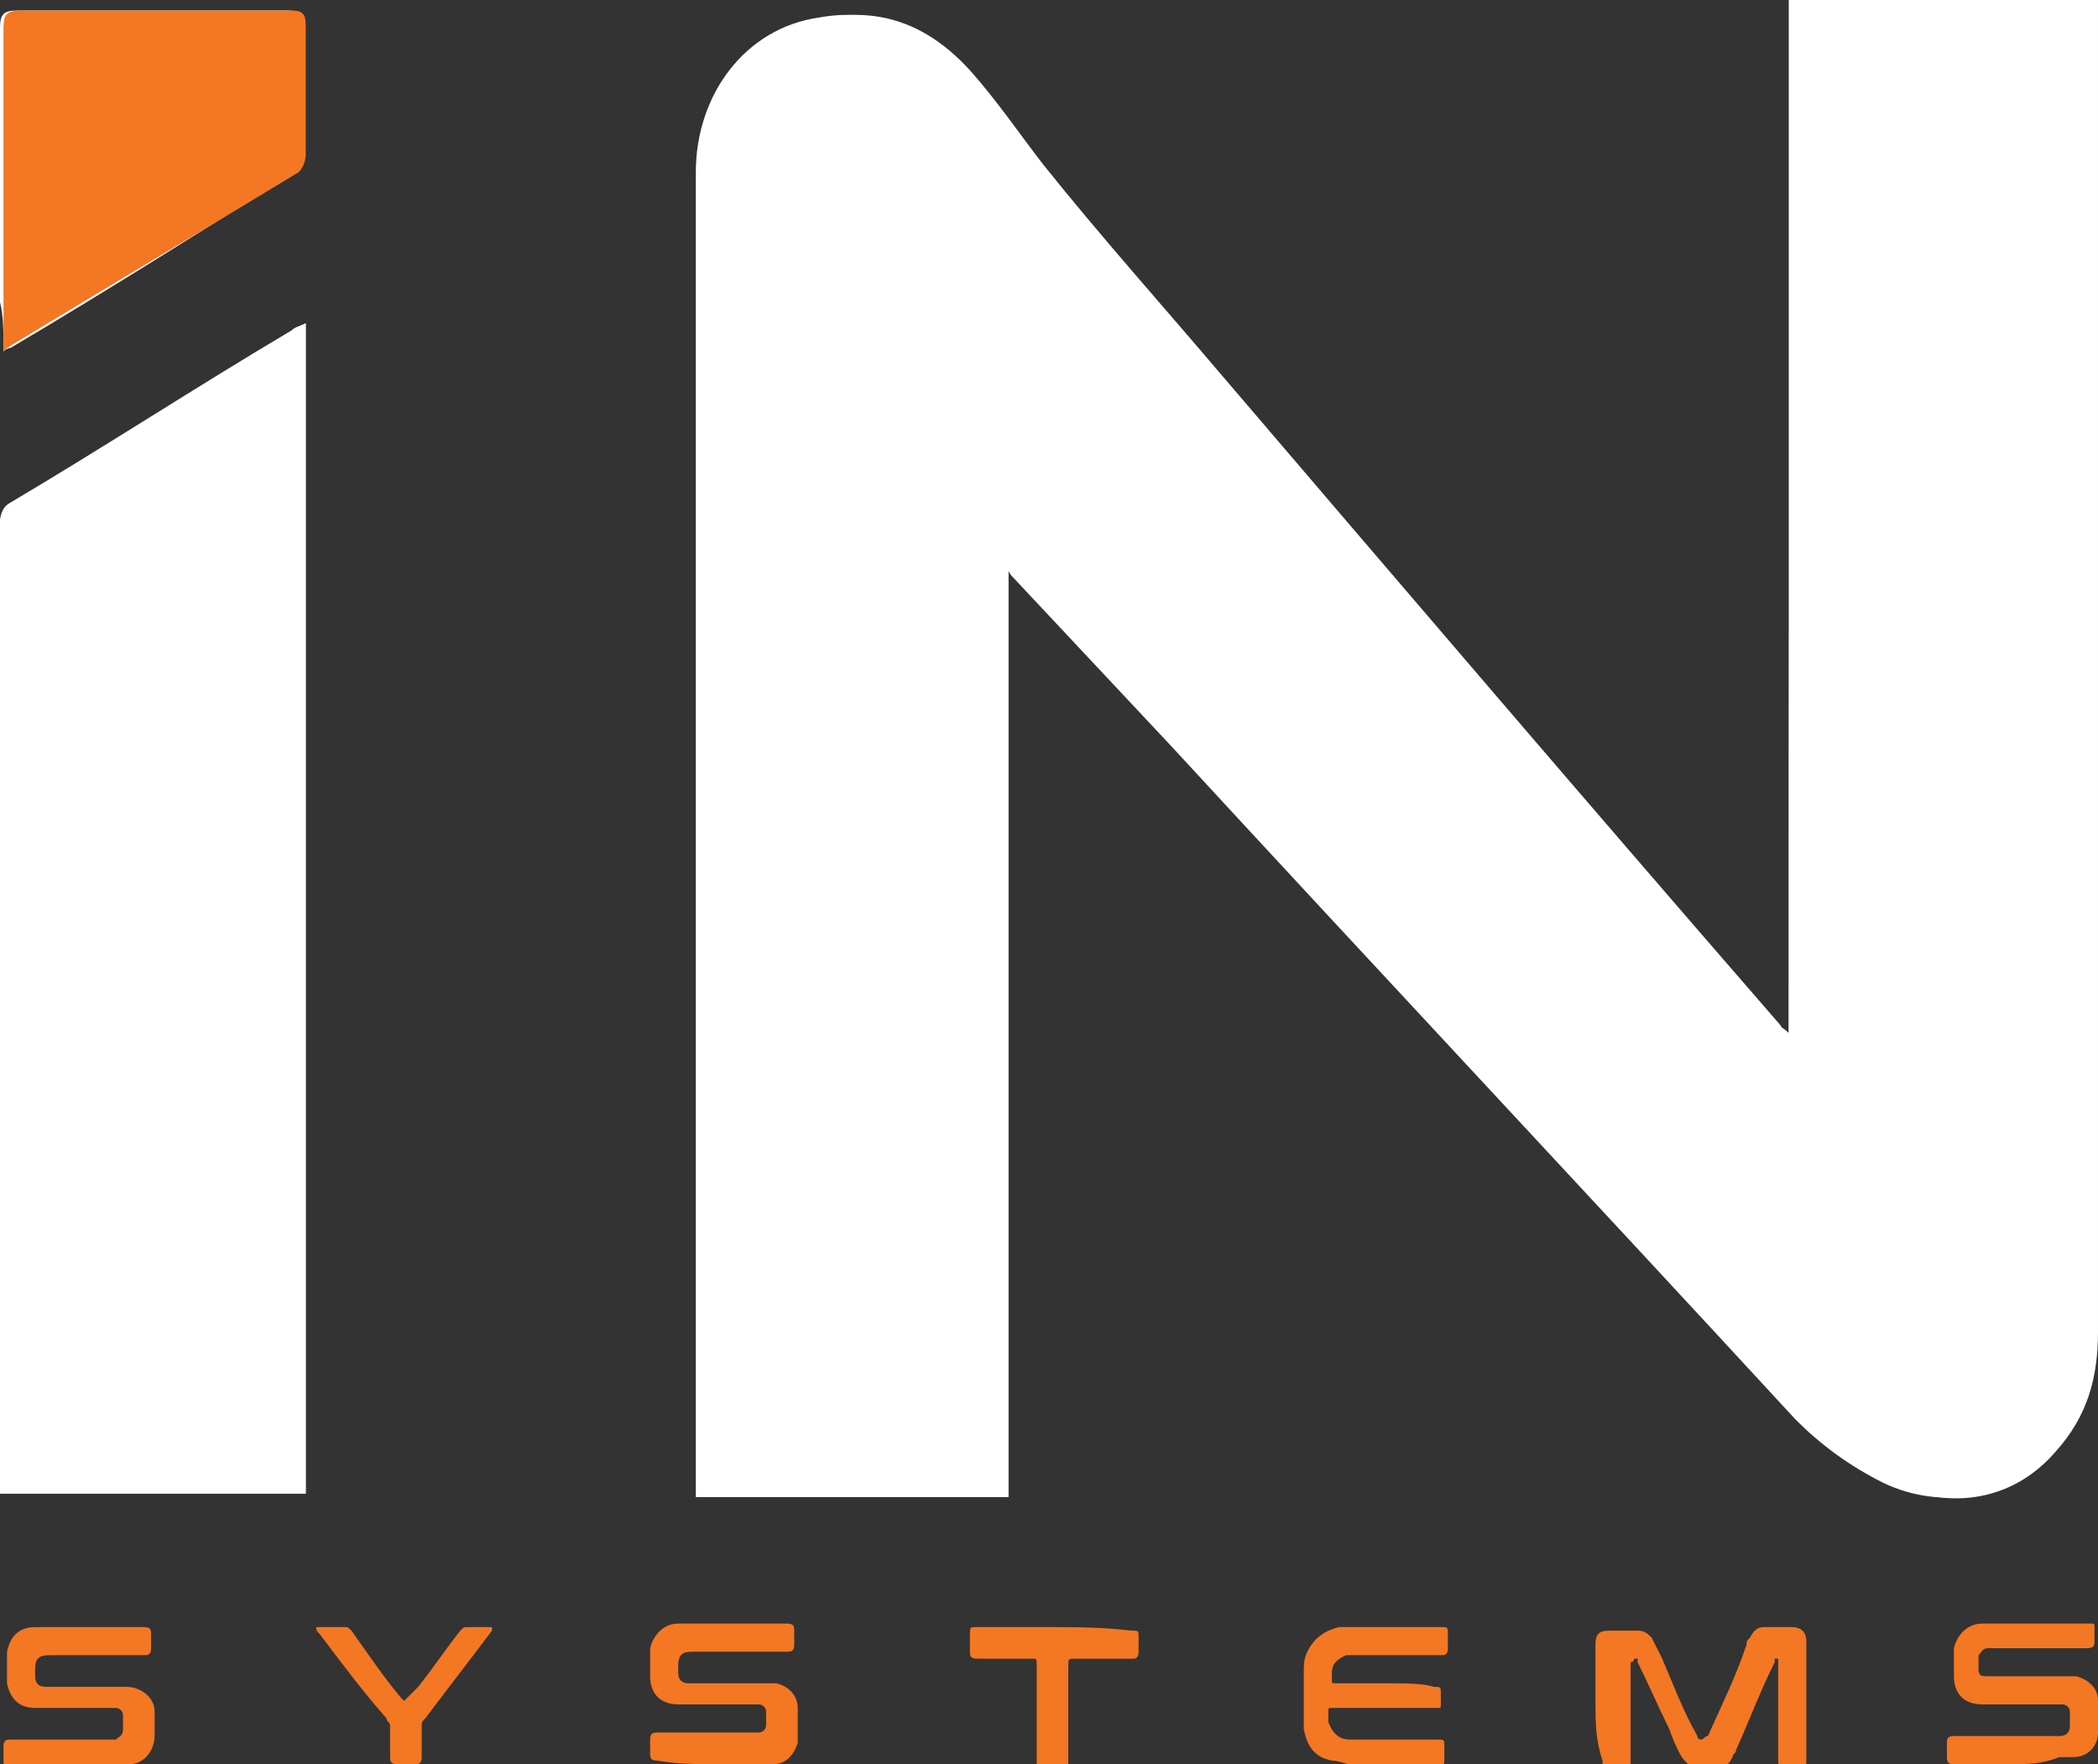
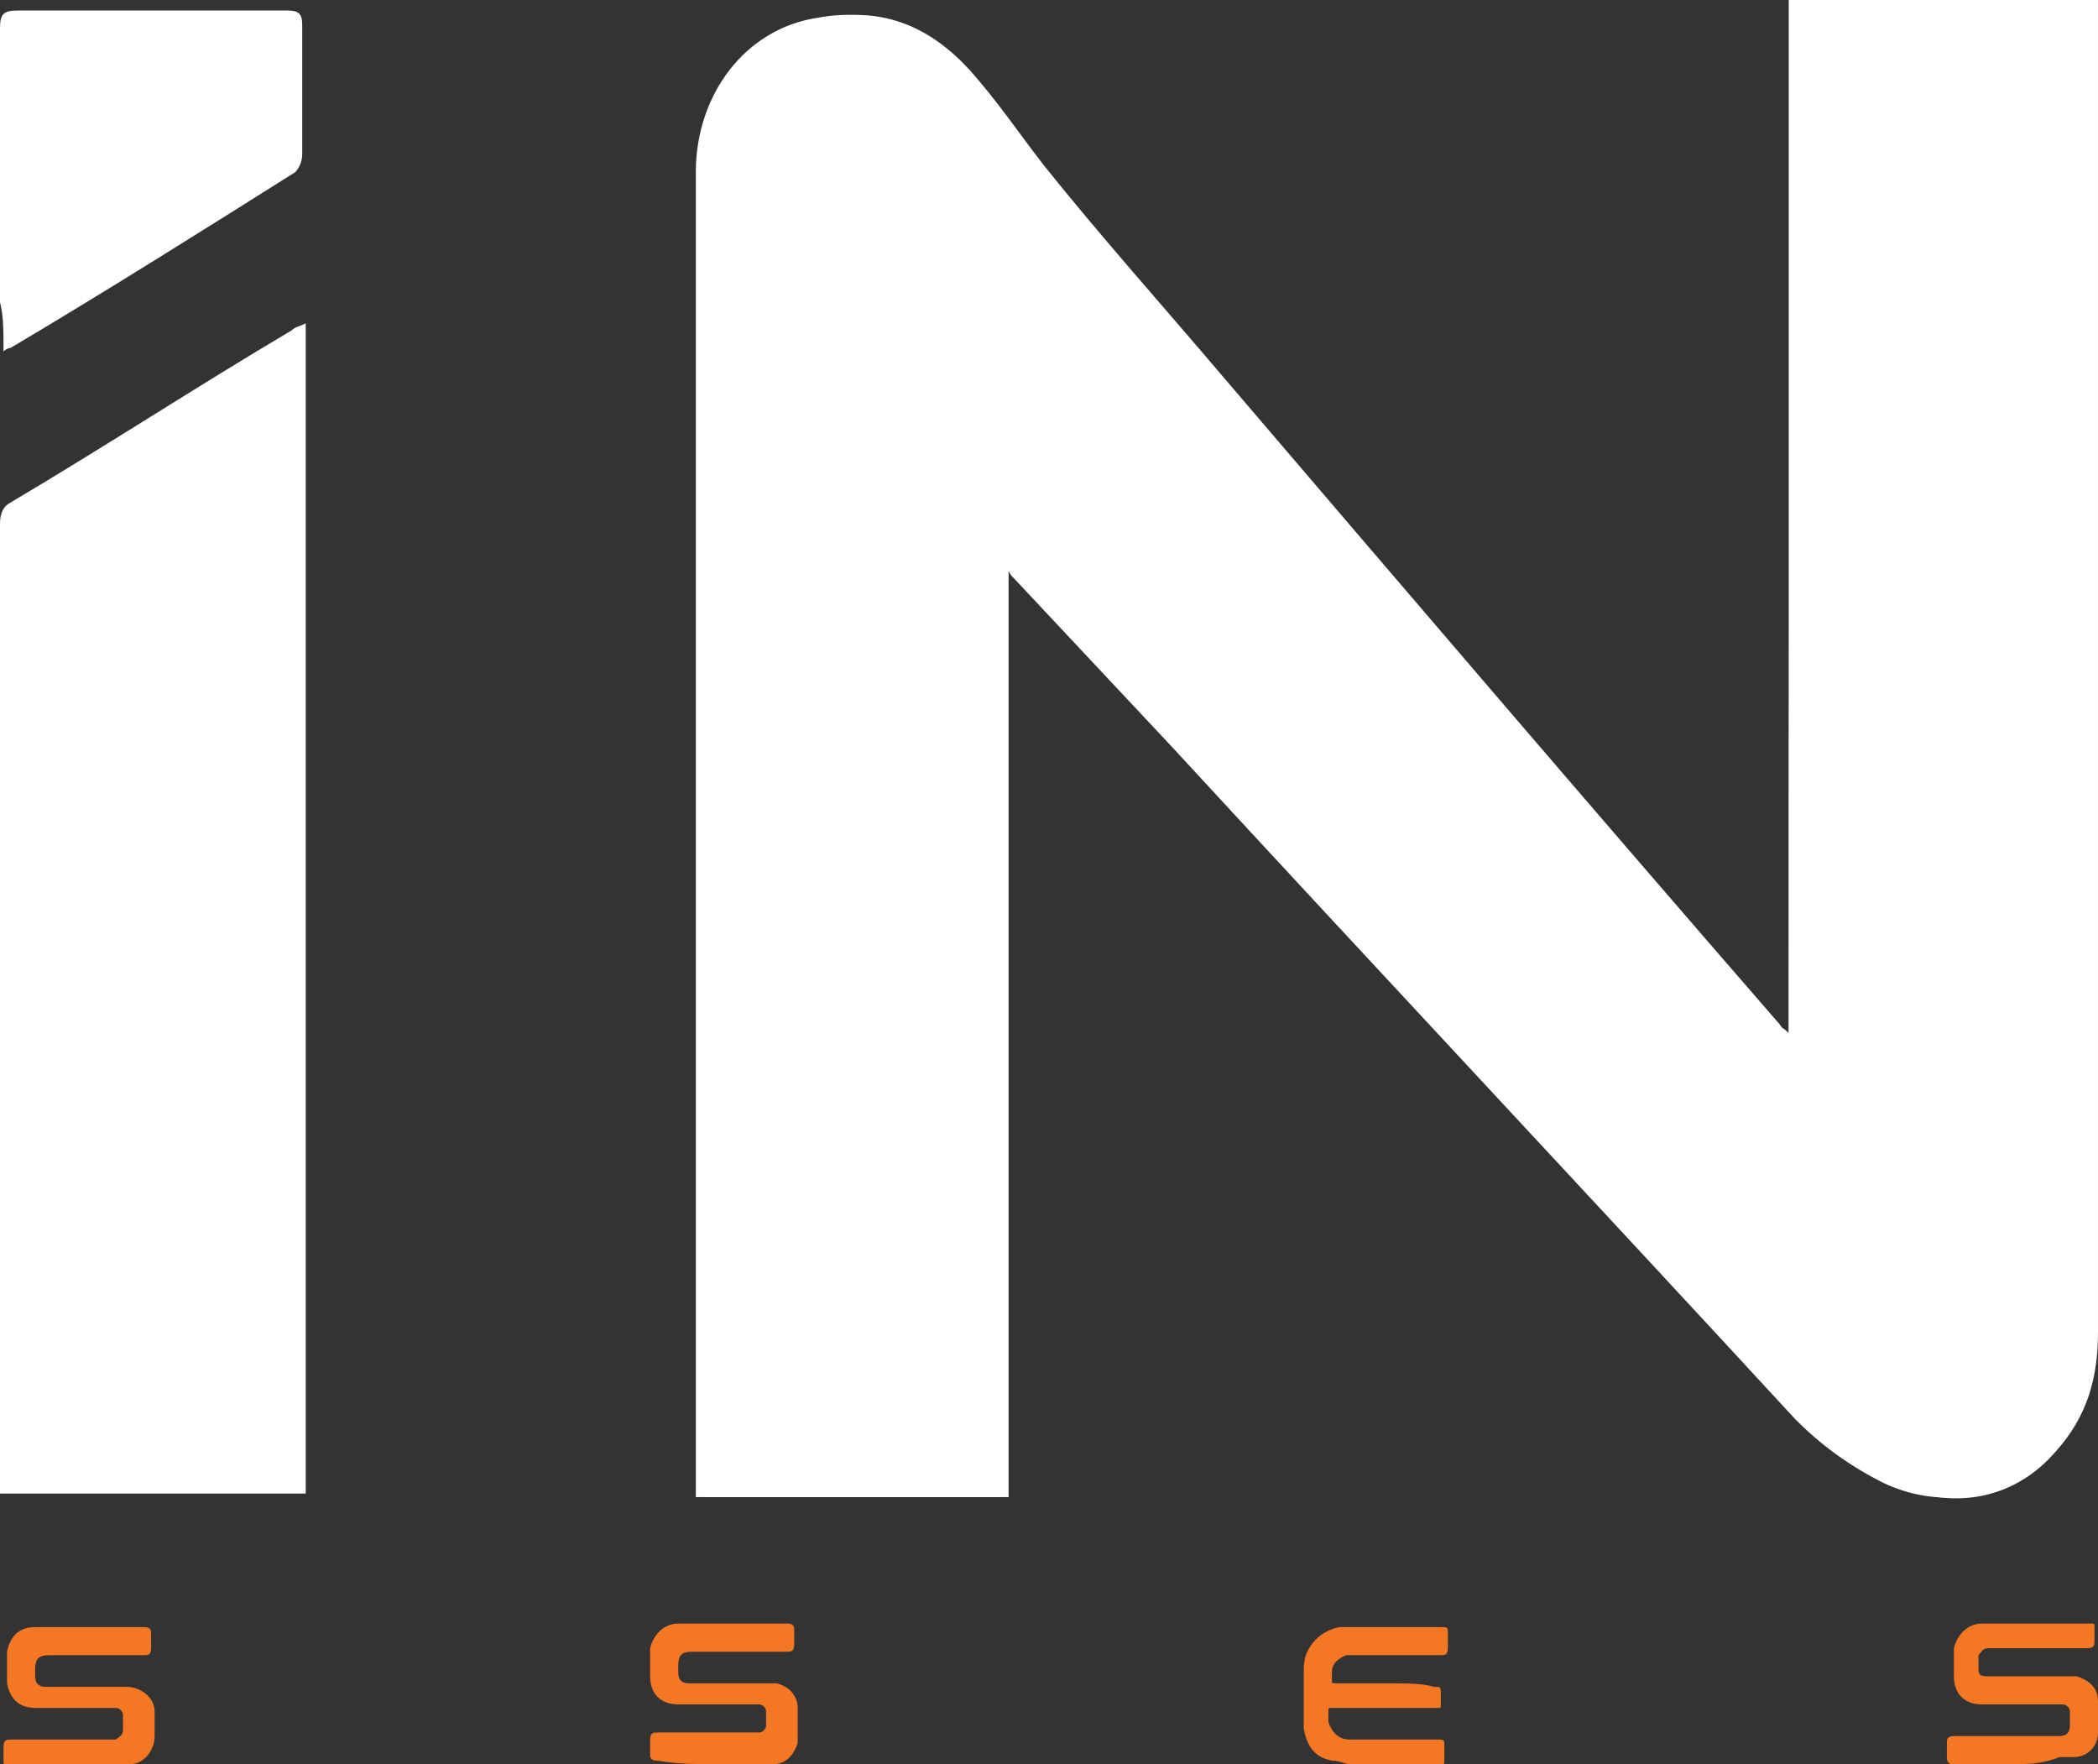
<svg xmlns="http://www.w3.org/2000/svg" version="1.1" id="Layer_1" x="0px" y="0px" viewBox="0 0 59.7 50.2" style="enable-background:new 0 0 59.7 50.2;" xml:space="preserve">
  <rect x="0" y="0" width="59.7" height="50.2" fill="#333333" stroke="none" />
  <style type="text/css">
	.st0{fill:#FFFFFF;}
	.st1{fill:#F47723;}
</style>
  <path class="st0" d="M50.9,29.4c-0.2-0.1-0.2-0.2-0.3-0.3C45.3,23,40,16.8,34.7,10.6c-1.7-2-3.4-3.9-5-5.9C29,3.8,28.4,2.9,27.6,2  c-1.1-1.2-2.4-1.8-4.1-1.5c-2,0.4-3.5,2.2-3.5,4.4c0,12.4,0,24.8,0,37.3c0,0.1,0,0.3,0,0.4c2.9,0,5.8,0,8.7,0c0-8.8,0-17.6,0-26.4  c0,0,0.1,0,0.1-0.1c0.1,0.1,0.1,0.2,0.2,0.3c1.5,1.6,3,3.2,4.5,4.8c5.9,6.4,11.9,12.8,17.8,19.2c0.7,0.8,1.5,1.4,2.5,1.8  c1.7,0.8,3.5,0.5,4.7-0.9c0.9-1,1.2-2.1,1.2-3.4c0-12.5,0-25,0-37.5c0-0.1,0-0.3,0-0.4c-2.9,0-5.8,0-8.6,0  C50.9,9.8,50.9,19.5,50.9,29.4z" />
-   <path class="st0" d="M8.7,9.2C8.5,9.3,8.4,9.3,8.4,9.4c-2.7,1.6-5.3,3.3-8,4.9C0.1,14.5,0,14.6,0,14.9C0,24,0,33.1,0,42.1  c0,0.1,0,0.3,0,0.4c2.9,0,5.8,0,8.7,0C8.7,31.4,8.7,20.4,8.7,9.2z" />
  <path class="st1" d="M1.9,50.2c0.3,0,0.5,0,0.8,0s0.6,0,1,0s0.7-0.4,0.7-0.8c0-0.2,0-0.5,0-0.7C4.4,48.3,4,48,3.6,48  c-0.2,0-0.5,0-0.7,0c-0.5,0-1.1,0-1.6,0C1.1,48,1,47.9,1,47.7c0-0.1,0-0.1,0-0.2c0-0.3,0.1-0.4,0.4-0.4c0.9,0,1.8,0,2.7,0  c0.1,0,0.2,0,0.2-0.2c0-0.1,0-0.3,0-0.4c0-0.1,0-0.2-0.2-0.2c-1,0-2.1,0-3.1,0c-0.4,0-0.7,0.2-0.8,0.7c0,0.3,0,0.6,0,0.9  c0.1,0.5,0.4,0.7,0.8,0.7c0.7,0,1.4,0,2.1,0c0.1,0,0.1,0,0.2,0c0.1,0,0.2,0.1,0.2,0.2c0,0.1,0,0.2,0,0.4s-0.1,0.2-0.2,0.3  c-0.1,0-0.2,0-0.3,0c-0.9,0-1.8,0-2.7,0c-0.1,0-0.2,0-0.2,0.2c0,0.1,0,0.3,0,0.4c0,0.1,0,0.2,0.2,0.2C0.9,50.2,1.4,50.2,1.9,50.2z" />
  <path class="st1" d="M20.3,50.2c0.4,0,0.8,0,1.2,0c0.2,0,0.3,0,0.5,0c0.4,0,0.6-0.3,0.7-0.6c0-0.3,0-0.6,0-1c0-0.3-0.2-0.6-0.6-0.7  c-0.1,0-0.3,0-0.4,0c-0.7,0-1.4,0-2.1,0c-0.2,0-0.3-0.1-0.3-0.3c0-0.1,0-0.1,0-0.2c0-0.3,0.1-0.4,0.4-0.4c0.9,0,1.8,0,2.7,0  c0.1,0,0.2,0,0.2-0.2c0-0.1,0-0.3,0-0.4c0-0.1,0-0.2-0.2-0.2c-1,0-2.1,0-3.1,0c-0.4,0-0.7,0.3-0.8,0.7c0,0.2,0,0.5,0,0.8  c0,0.5,0.3,0.8,0.8,0.8c0.7,0,1.4,0,2.1,0c0.1,0,0.1,0,0.2,0s0.2,0.1,0.2,0.2c0,0.1,0,0.2,0,0.4c0,0.1-0.1,0.2-0.2,0.2s-0.2,0-0.3,0  c-0.9,0-1.8,0-2.6,0c-0.1,0-0.2,0-0.2,0.2c0,0.1,0,0.3,0,0.4c0,0.1,0,0.2,0.2,0.2C19.3,50.2,19.8,50.2,20.3,50.2z" />
  <path class="st1" d="M39.5,47.9c-0.5,0-1,0-1.5,0c-0.1,0-0.1,0-0.1-0.1s0-0.1,0-0.2c0-0.3,0.2-0.4,0.4-0.5c0.1,0,0.2,0,0.3,0  c0.8,0,1.6,0,2.4,0c0.1,0,0.2,0,0.2-0.2c0-0.1,0-0.2,0-0.4s0-0.2-0.2-0.2c-0.8,0-1.6,0-2.3,0c-0.2,0-0.4,0-0.6,0  c-0.4,0.1-0.7,0.3-0.9,0.7c-0.1,0.2-0.1,0.4-0.1,0.6c0,0.4,0,0.7,0,1.1c0,0.2,0,0.3,0,0.5c0.1,0.5,0.3,0.8,0.8,0.9  c0.2,0,0.4,0.1,0.5,0.1c0.9,0,1.8,0,2.6,0c0.1,0,0.1,0,0.1-0.1s0-0.3,0-0.4c0-0.2,0-0.2-0.2-0.2c-0.8,0-1.7,0-2.5,0  c-0.3,0-0.5-0.2-0.6-0.5c0-0.1,0-0.2,0-0.3s0-0.1,0.1-0.1c0.8,0,1.5,0,2.3,0c0.2,0,0.5,0,0.7,0c0.1,0,0.1,0,0.1-0.1s0-0.2,0-0.3  c0-0.2,0-0.2-0.2-0.2C40.5,47.9,40,47.9,39.5,47.9z" />
-   <path class="st1" d="M29.9,46.3c-0.7,0-1.4,0-2.1,0c-0.2,0-0.2,0-0.2,0.2s0,0.3,0,0.5c0,0.1,0,0.2,0.2,0.2c0.5,0,1.1,0,1.6,0  c0.1,0,0.1,0,0.1,0.2c0,0.9,0,1.9,0,2.8c0,0.1,0,0.2,0.2,0.2s0.3,0,0.5,0s0.2,0,0.2-0.2c0-0.9,0-1.9,0-2.8c0-0.2,0-0.2,0.2-0.2  c0.5,0,1,0,1.6,0c0.1,0,0.2,0,0.2-0.2c0-0.1,0-0.3,0-0.4c0-0.2,0-0.2-0.2-0.2C31.3,46.3,30.6,46.3,29.9,46.3z" />
-   <path class="st1" d="M11.5,48.4l-0.1-0.1c-0.5-0.6-0.9-1.2-1.4-1.9c-0.1-0.1-0.1-0.1-0.2-0.1c-0.2,0-0.4,0-0.6,0c-0.1,0-0.1,0-0.2,0  c0,0.1,0,0.1,0.1,0.2c0.6,0.8,1.2,1.6,1.9,2.4c0,0.1,0.1,0.1,0.1,0.2c0,0.3,0,0.6,0,0.9c0,0.1,0,0.2,0.2,0.2s0.3,0,0.5,0  c0.1,0,0.2,0,0.2-0.2c0-0.3,0-0.6,0-0.9c0-0.1,0-0.1,0.1-0.2c0.6-0.8,1.3-1.7,1.9-2.5v-0.1h-0.1c-0.2,0-0.4,0-0.6,0  c-0.1,0-0.1,0-0.2,0.1c-0.4,0.5-0.8,1.1-1.2,1.6C11.7,48.2,11.6,48.3,11.5,48.4z" />
  <path class="st0" d="M0.1,10c0.1-0.1,0.2-0.1,0.2-0.1c2.7-1.6,5.4-3.3,8.1-5c0.1-0.1,0.2-0.3,0.2-0.5c0-1.2,0-2.5,0-3.7  c0-0.3-0.1-0.4-0.4-0.4c-2.6,0-5.1,0-7.7,0C0.1,0.3,0,0.4,0,0.8C0,3.4,0,6,0,8.6C0.1,9,0.1,9.4,0.1,10z" />
  <path class="st0" d="M50.9,29.4c0-9.9,0-19.6,0-29.4c2.9,0,5.7,0,8.6,0c0,0.1,0,0.3,0,0.4c0,12.5,0,25,0,37.5c0,1.3-0.3,2.4-1.2,3.4  c-1.2,1.3-3,1.7-4.7,0.9c-1-0.5-1.8-1.1-2.5-1.8C45.2,34,39.2,27.6,33.3,21.2c-1.5-1.6-3-3.2-4.5-4.8c-0.1-0.1-0.1-0.2-0.2-0.3  c0,0-0.1,0-0.1,0.1c0,8.8,0,17.6,0,26.4c-2.9,0-5.8,0-8.7,0c0-0.1,0-0.3,0-0.4c0-12.4,0-24.8,0-37.3c0-2.2,1.4-4.1,3.5-4.4  c1.6-0.3,3,0.3,4.1,1.5c0.7,0.8,1.4,1.8,2.1,2.7c1.7,2,3.3,4,5,5.9c5.3,6.2,10.7,12.4,16,18.6C50.7,29.2,50.8,29.3,50.9,29.4z" />
  <path class="st0" d="M8.7,9.2c0,11.1,0,22.2,0,33.3c-2.9,0-5.7,0-8.7,0c0-0.1,0-0.3,0-0.4c0-9,0-18.1,0-27.2c0-0.3,0.1-0.5,0.3-0.6  c2.7-1.6,5.3-3.3,8-4.9C8.4,9.3,8.5,9.3,8.7,9.2z" />
-   <path class="st1" d="M45.4,48.4c0-0.5,0-1.1,0-1.6c0-0.3,0.1-0.4,0.4-0.4c0.3,0,0.5,0,0.8,0c0.2,0,0.3,0.1,0.4,0.2  c0.1,0.2,0.2,0.4,0.3,0.6c0.3,0.7,0.6,1.5,1,2.2c0,0.1,0.1,0.1,0.1,0.1c0.1,0,0.1-0.1,0.2-0.1c0.4-0.9,0.8-1.7,1.1-2.6  c0-0.1,0-0.1,0.1-0.2c0.1-0.2,0.2-0.3,0.4-0.3c0.3,0,0.5,0,0.8,0c0.2,0,0.4,0.1,0.4,0.4c0,0.1,0,0.2,0,0.4c0,1,0,2,0,3  c0,0.2,0,0.2-0.2,0.2c-0.1,0-0.3,0-0.4,0c-0.1,0-0.2,0-0.2-0.2c0-0.9,0-1.8,0-2.7v-0.1v-0.1h-0.1v0.1c-0.4,0.8-0.7,1.6-1.1,2.5  c0,0.1-0.1,0.1-0.1,0.2c-0.1,0.2-0.2,0.3-0.4,0.3s-0.4,0-0.6,0c-0.2,0-0.4-0.2-0.5-0.4s-0.2-0.4-0.3-0.7c-0.3-0.6-0.6-1.3-0.9-1.9  v-0.1h-0.1c0,0,0,0.1-0.1,0.1v0.1c0,0.9,0,1.8,0,2.7c0,0.2,0,0.2-0.2,0.2c-0.1,0-0.3,0-0.4,0c-0.2,0-0.2,0-0.2-0.2  C45.4,49.5,45.4,49,45.4,48.4L45.4,48.4z" />
  <path class="st1" d="M57.2,50.2c-0.5,0-1,0-1.6,0c-0.1,0-0.2,0-0.2-0.2c0-0.1,0-0.3,0-0.4c0-0.1,0-0.2,0.2-0.2c0.9,0,1.8,0,2.8,0  c0.1,0,0.1,0,0.2,0c0.2,0,0.3-0.1,0.3-0.3c0-0.1,0-0.3,0-0.4c0-0.1-0.1-0.2-0.2-0.2c-0.1,0-0.1,0-0.2,0c-0.7,0-1.4,0-2.1,0  c-0.5,0-0.8-0.3-0.8-0.8c0-0.3,0-0.5,0-0.8c0.1-0.4,0.4-0.7,0.8-0.7c1,0,2.1,0,3.1,0c0.1,0,0.1,0,0.1,0.1s0,0.3,0,0.4  c0,0.1,0,0.2-0.2,0.2c-0.9,0-1.8,0-2.7,0h-0.1c-0.2,0-0.2,0.1-0.3,0.2c0,0.1,0,0.3,0,0.4c0,0.2,0.1,0.2,0.3,0.2c0.7,0,1.4,0,2.1,0  c0.1,0,0.2,0,0.4,0c0.3,0.1,0.6,0.3,0.6,0.7c0,0.3,0,0.6,0,0.9c0,0.4-0.3,0.7-0.7,0.7c-0.1,0-0.2,0-0.4,0  C58.1,50.2,57.7,50.2,57.2,50.2z" />
-   <path class="st1" d="M0.1,10c0-0.5,0-1,0-1.4c0-2.6,0-5.2,0-7.8c0-0.4,0.1-0.5,0.5-0.5c2.6,0,5.1,0,7.7,0c0.3,0,0.4,0.1,0.4,0.4  c0,1.2,0,2.5,0,3.7c0,0.2-0.1,0.4-0.2,0.5C5.7,6.6,3,8.2,0.2,9.9C0.2,9.9,0.2,9.9,0.1,10z" />
</svg>